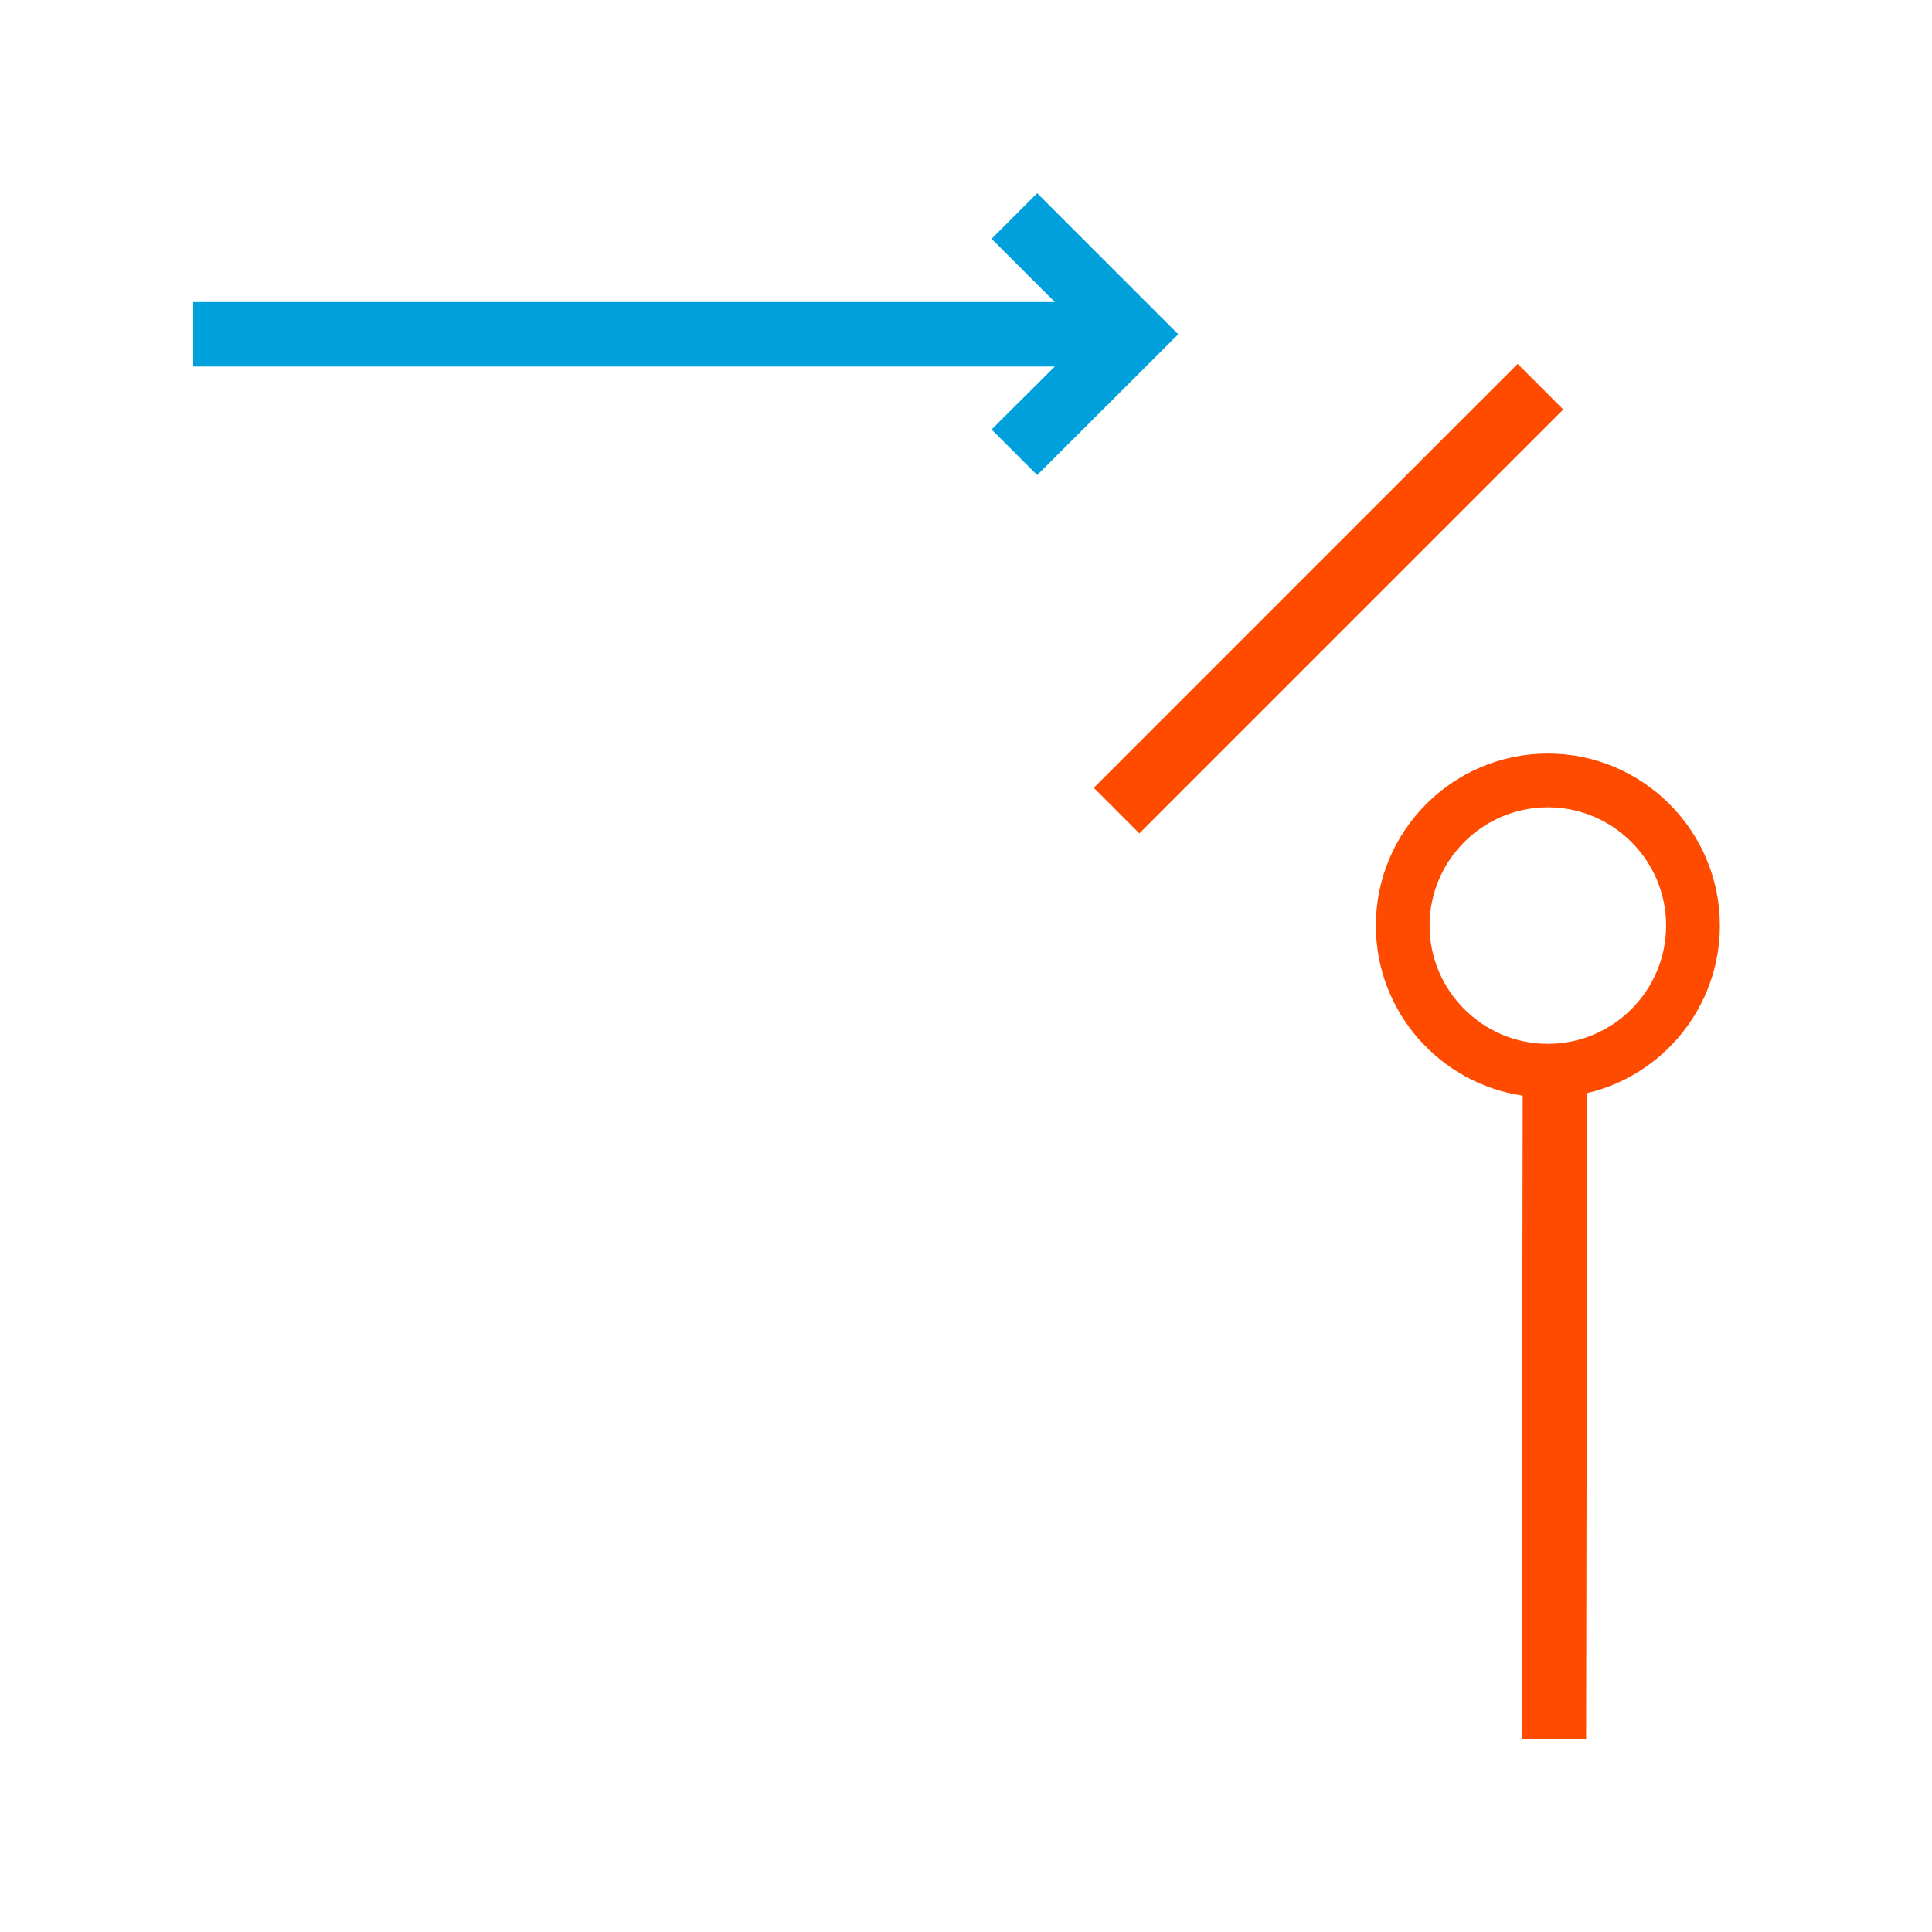
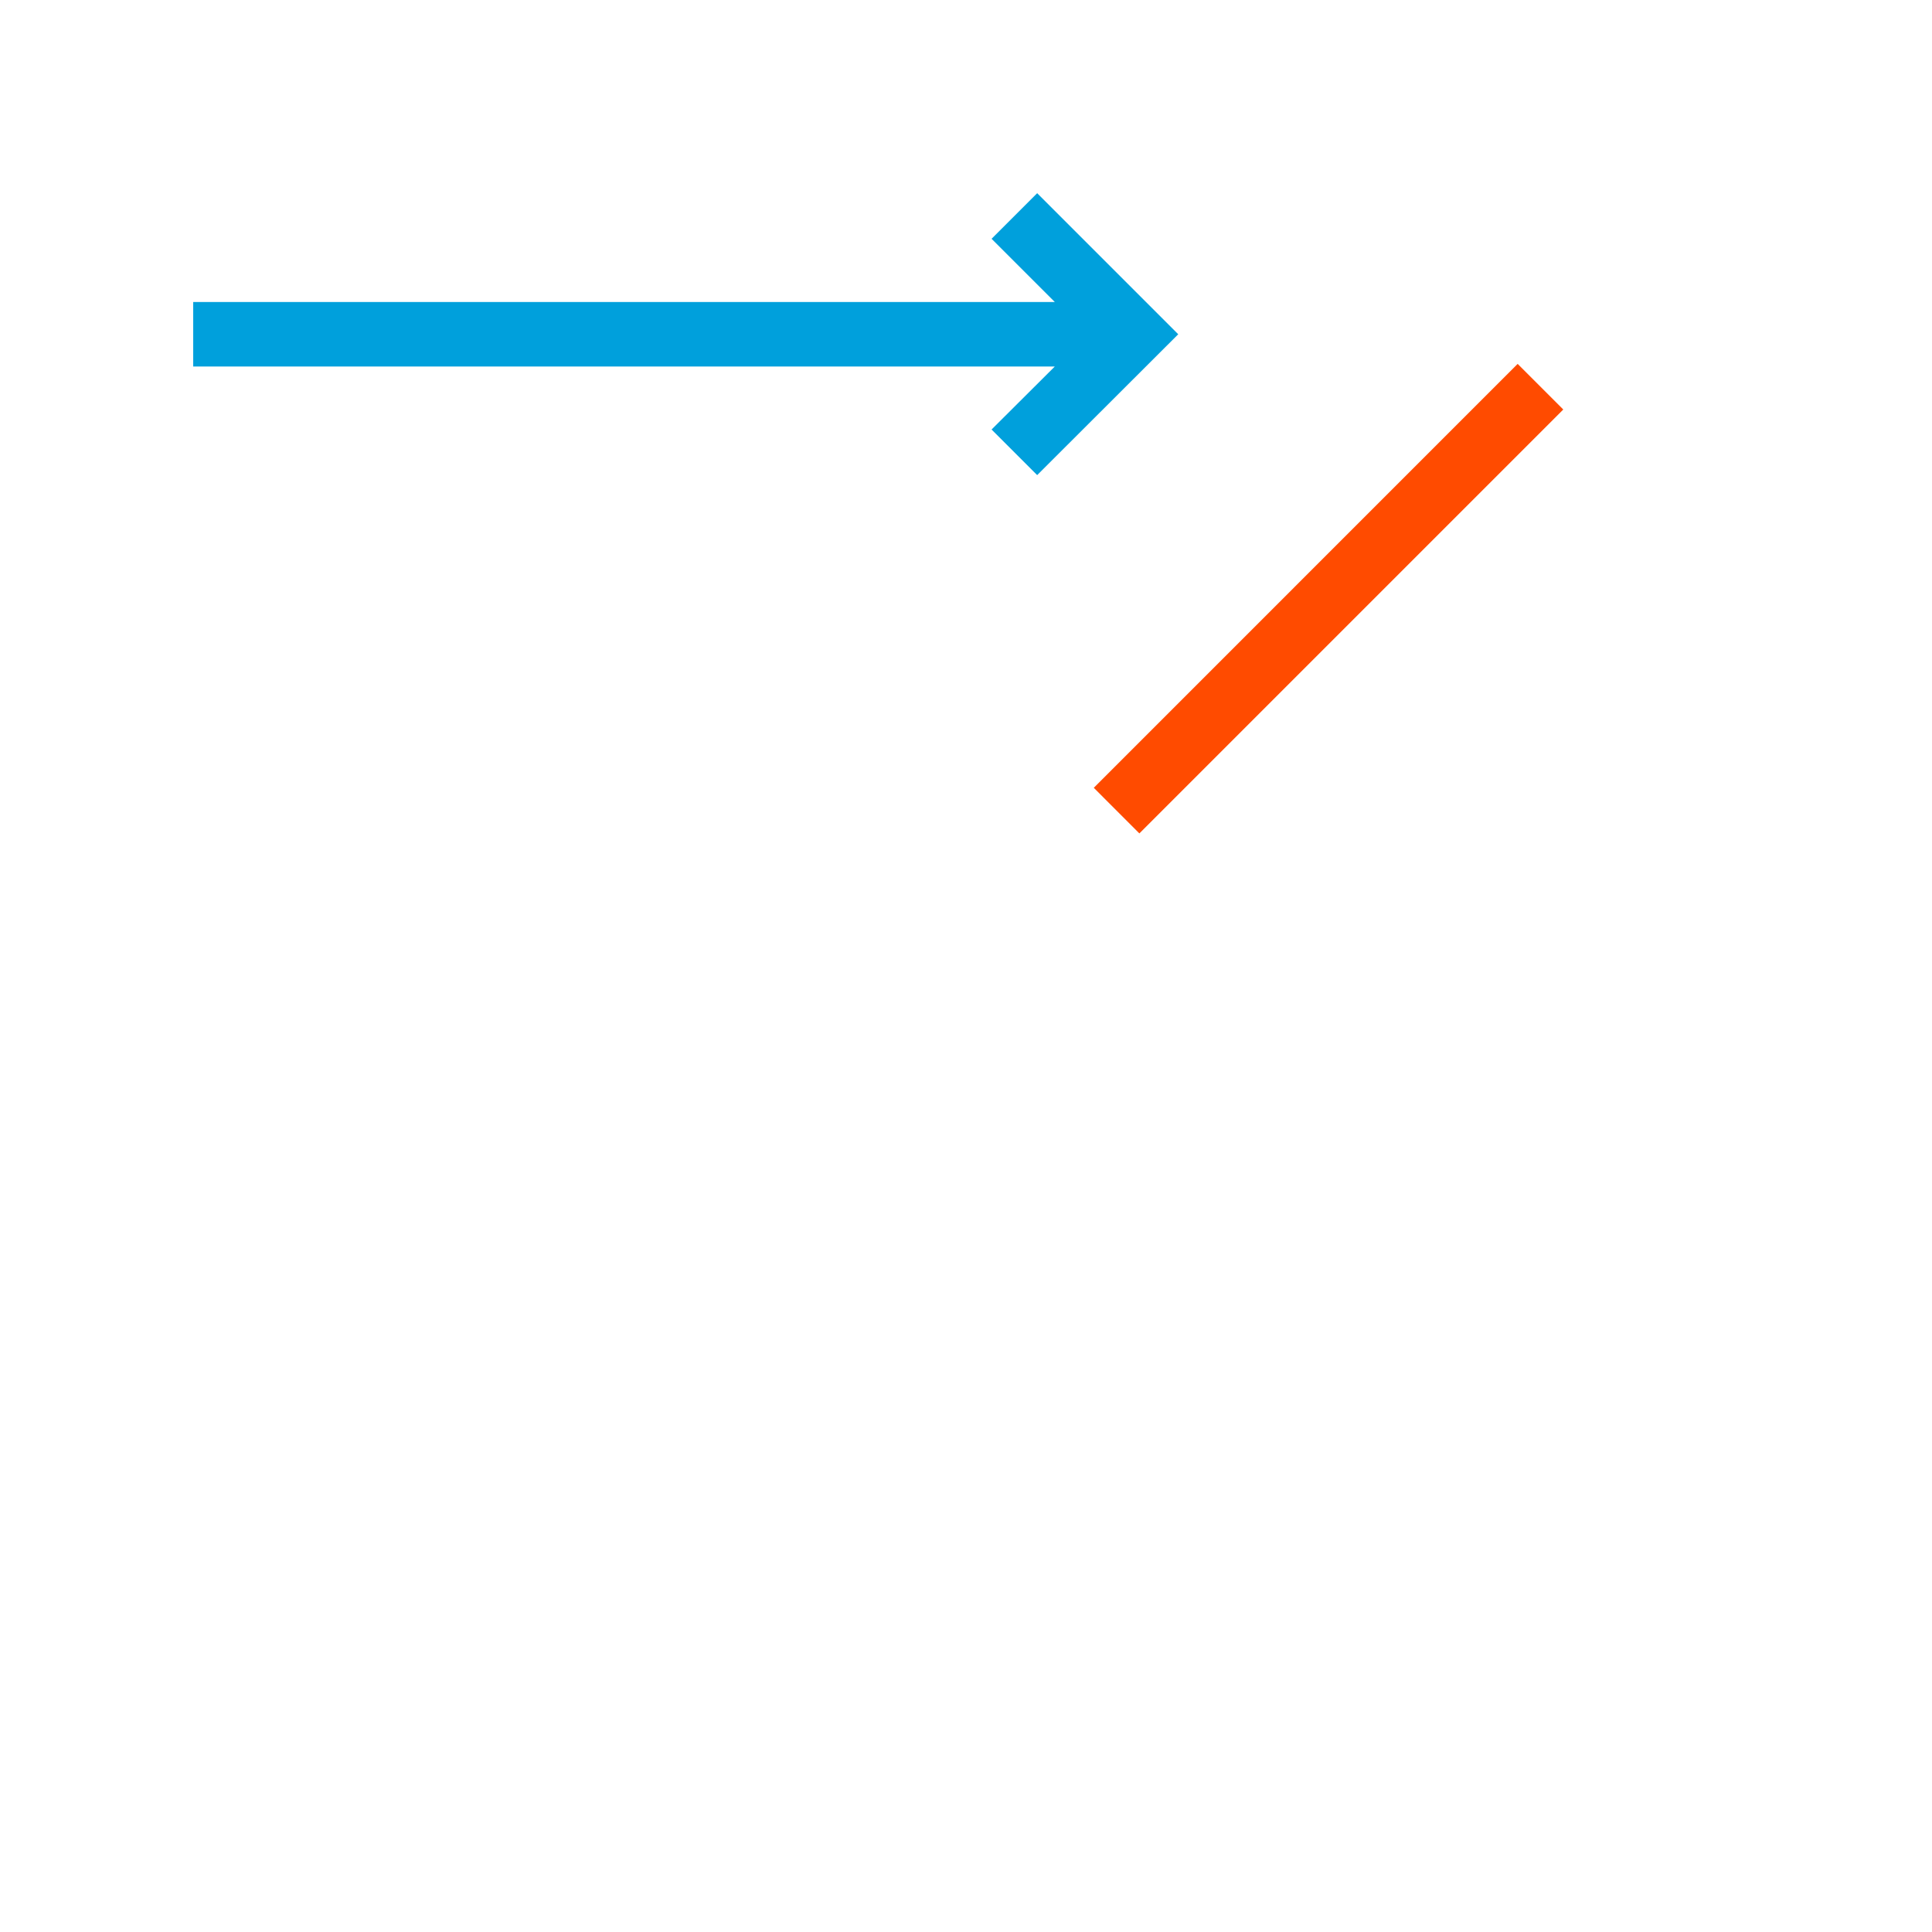
<svg xmlns="http://www.w3.org/2000/svg" width="80" height="80" viewBox="0 0 80 80" fill="none">
-   <path d="M64.093 31.203C60.167 31.203 56.971 34.4 56.971 38.326C56.971 41.897 59.615 44.861 63.052 45.369L63.007 72H65.678L65.723 45.262C68.866 44.523 71.216 41.692 71.216 38.326C71.216 34.4 68.02 31.203 64.093 31.203ZM64.093 43.223C61.396 43.223 59.196 41.024 59.196 38.326C59.196 35.628 61.396 33.429 64.093 33.429C66.791 33.429 68.99 35.628 68.99 38.326C68.99 41.024 66.791 43.223 64.093 43.223Z" fill="#FF4B00" />
  <path d="M48.788 13.841L42.947 19.673L41.059 17.785L43.677 15.176H8V12.505H43.677L41.059 9.888L42.947 8L48.788 13.841Z" fill="#00A0DC" />
  <path d="M62.843 15.068L45.291 32.621L47.179 34.51L64.732 16.957L62.843 15.068Z" fill="#FF4B00" />
</svg>